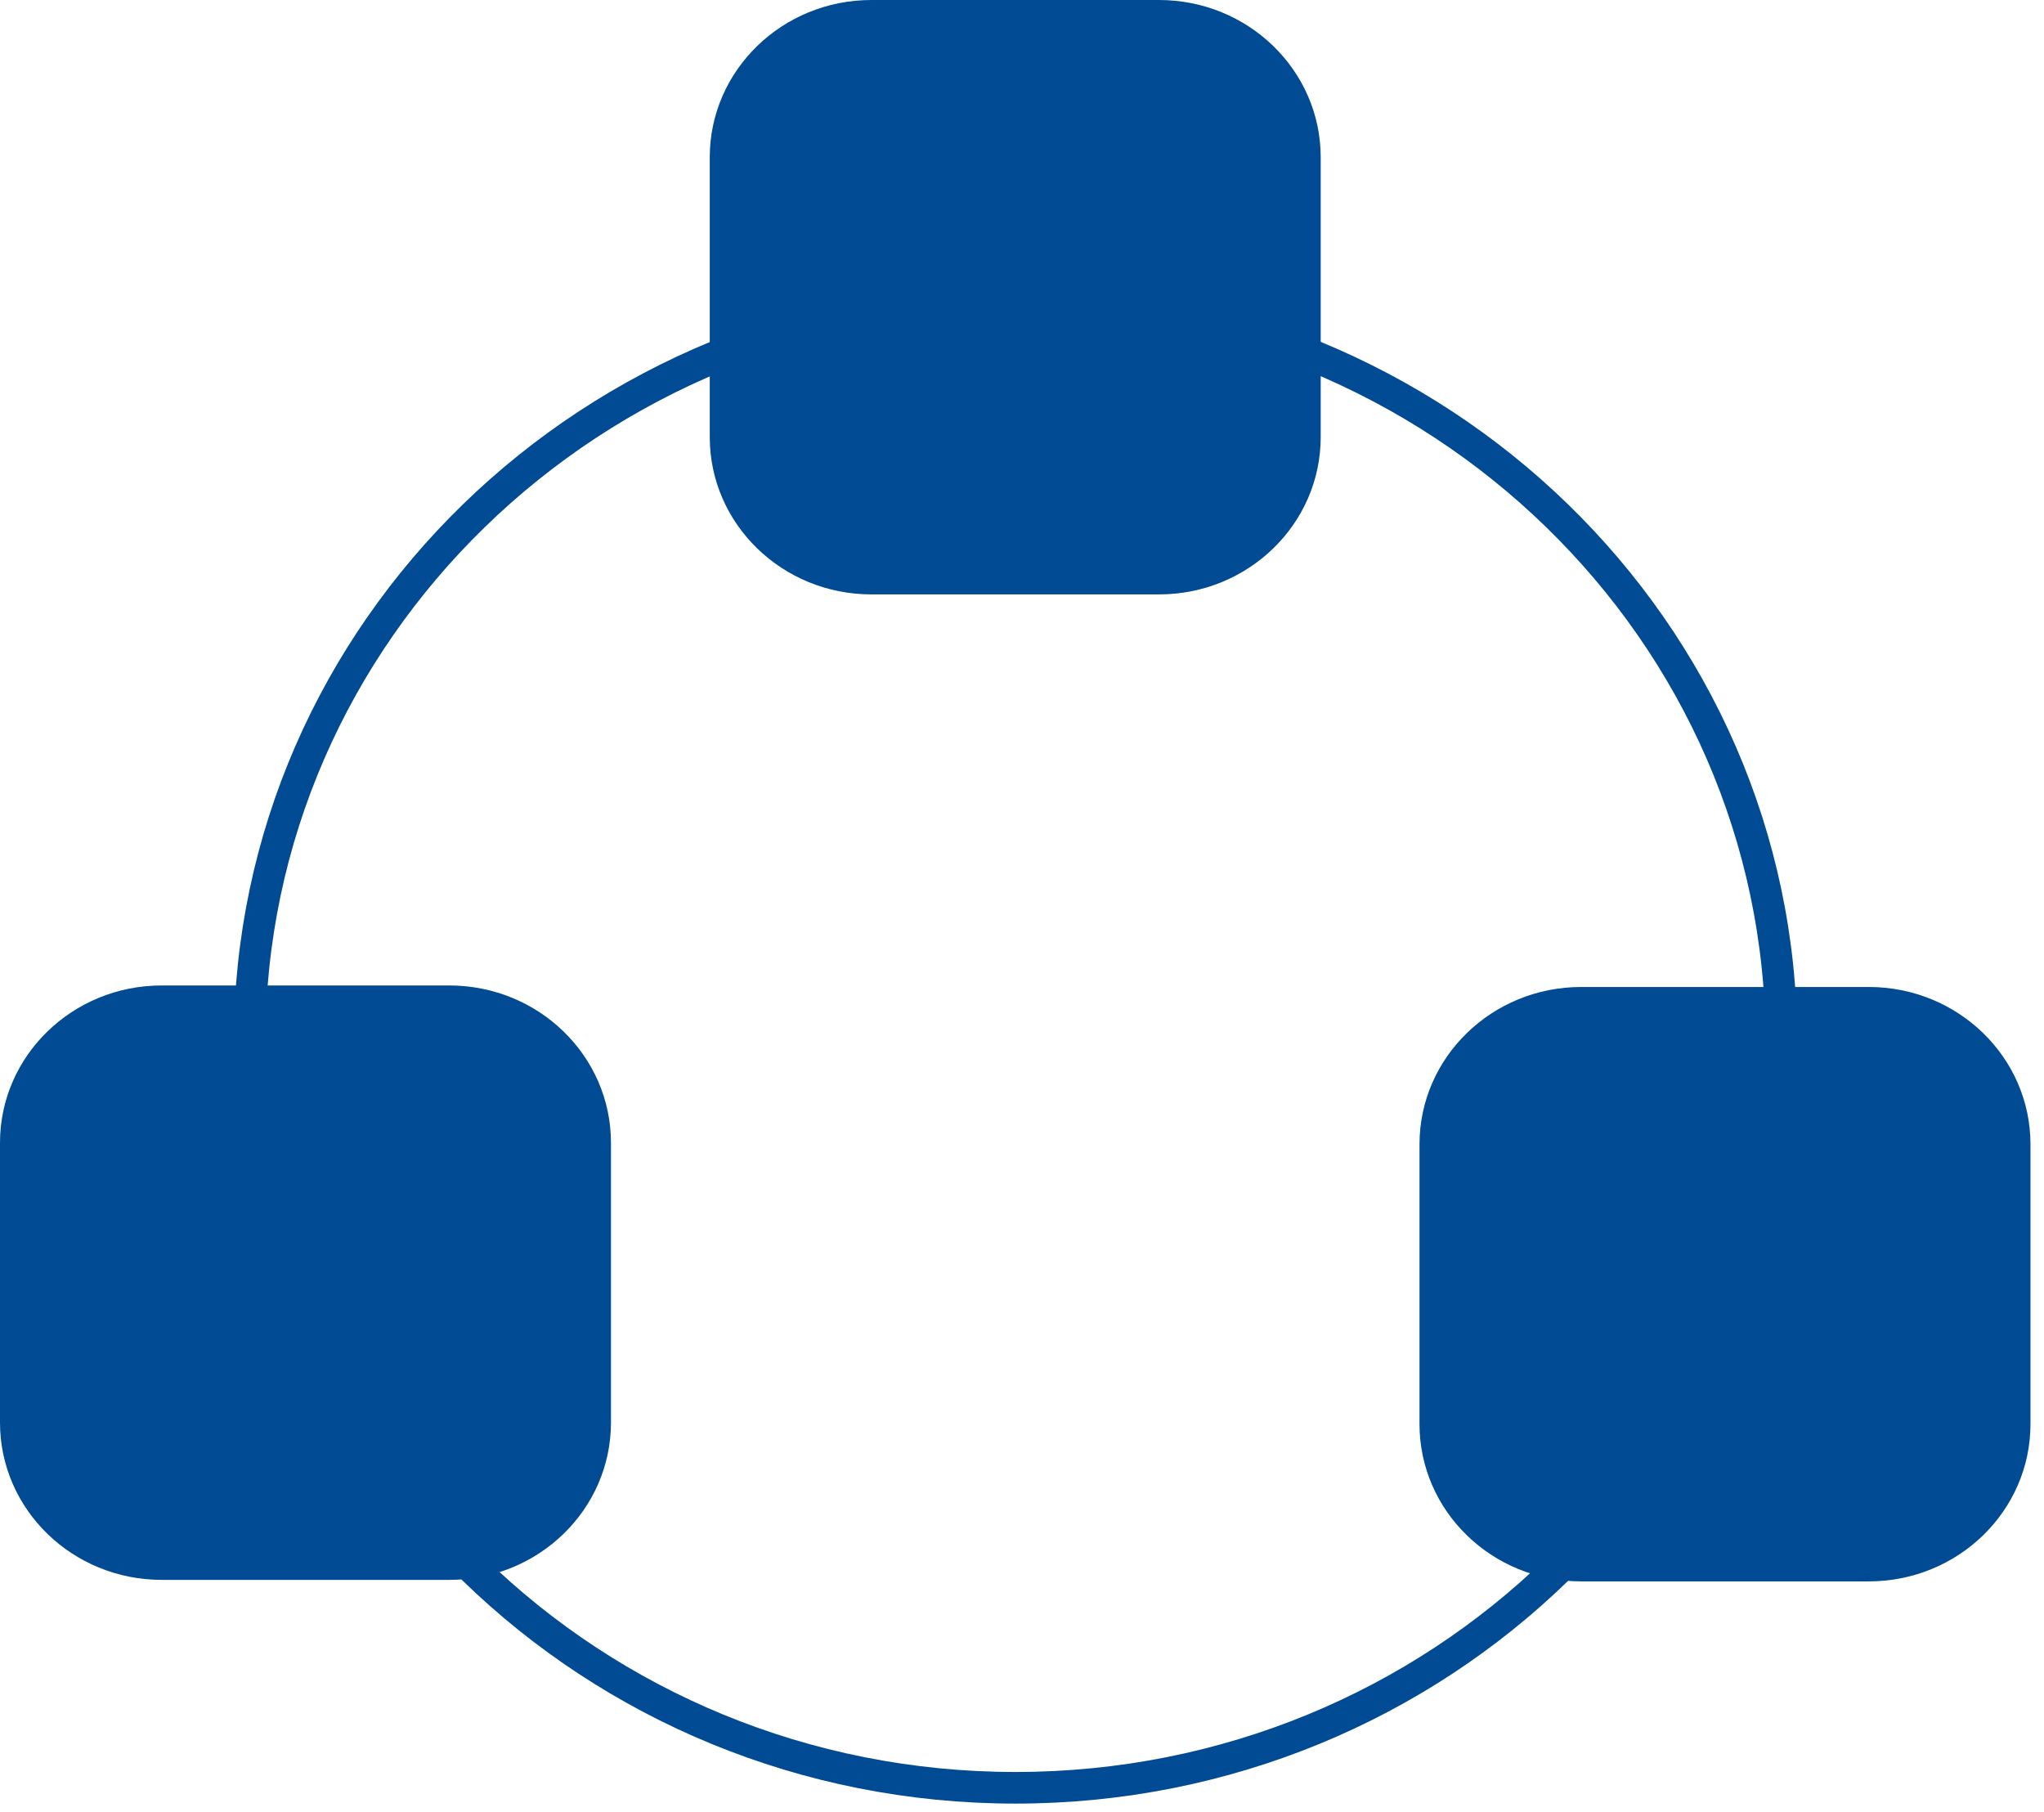
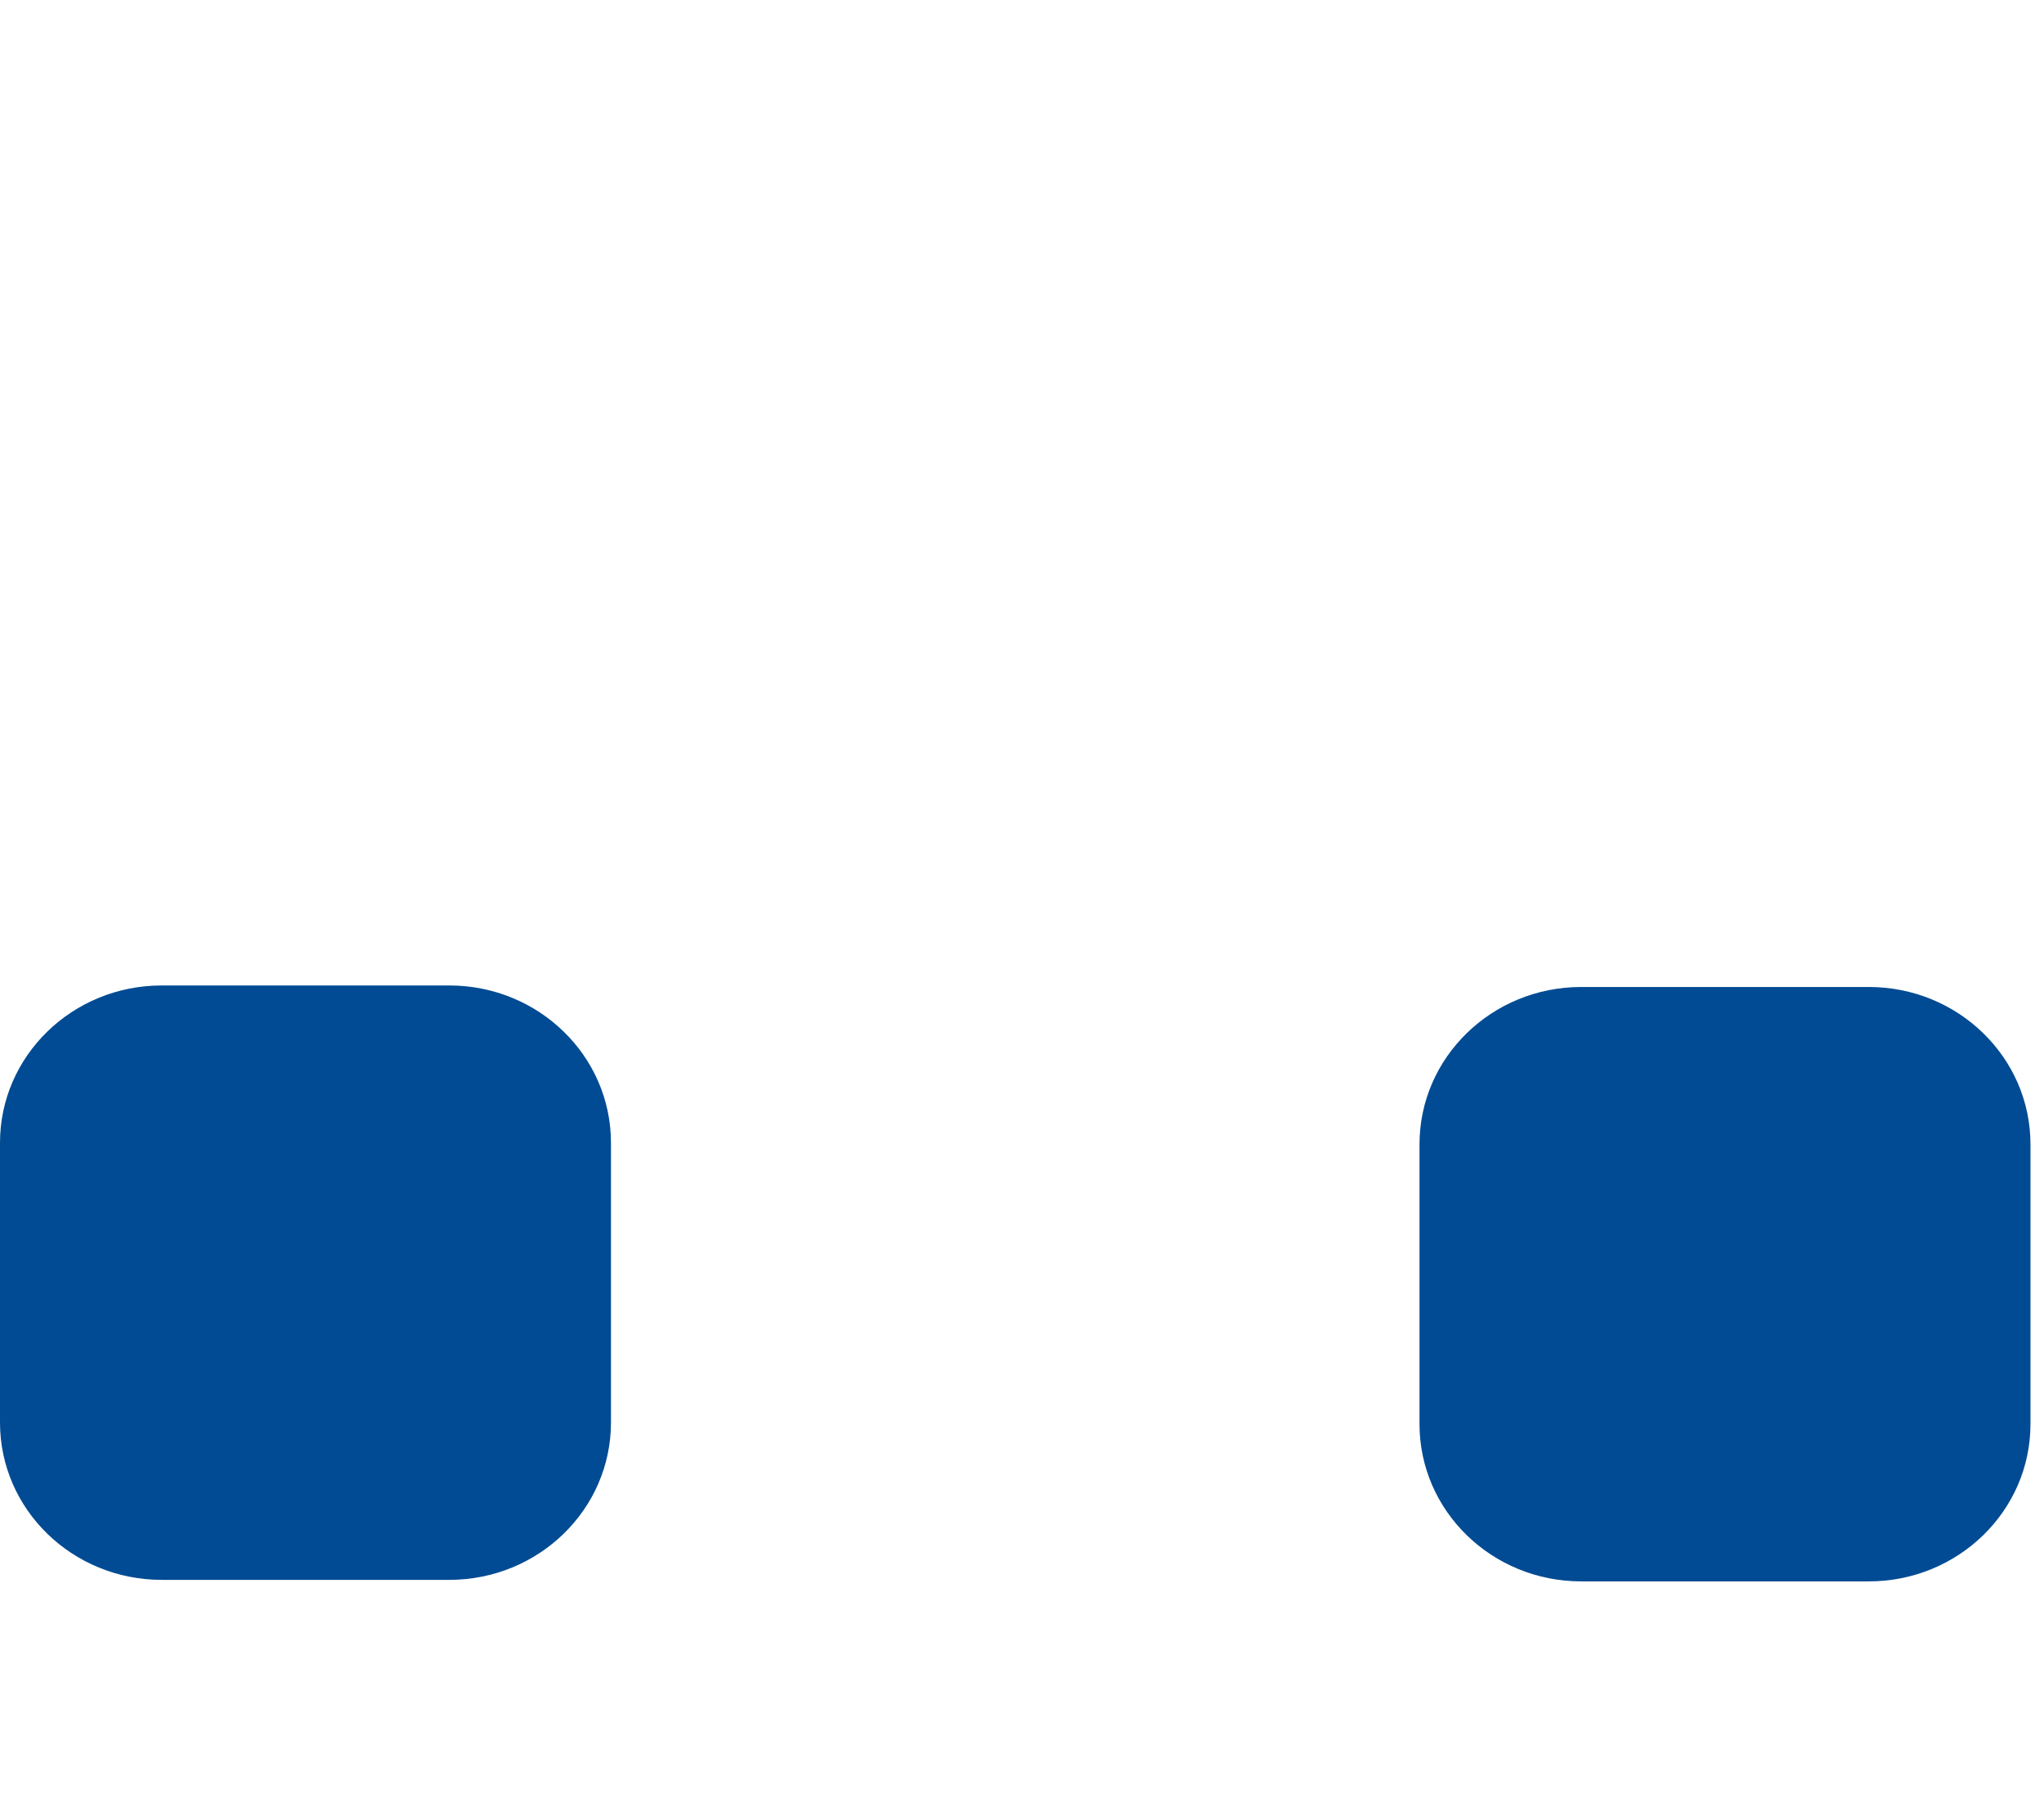
<svg xmlns="http://www.w3.org/2000/svg" width="97" height="86" viewBox="0 0 97 86" fill="none">
-   <path d="M55.001 0H41.356C37.117 0 33.682 3.342 33.682 7.465V20.74C33.682 24.863 37.117 28.205 41.356 28.205H55.001C59.239 28.205 62.675 24.863 62.675 20.74V7.465C62.675 3.342 59.239 0 55.001 0Z" fill="#004B93" />
  <path d="M21.32 46.761H7.674C3.436 46.761 0 50.103 0 54.226V67.501C0 71.624 3.436 74.966 7.674 74.966H21.32C25.558 74.966 28.994 71.624 28.994 67.501V54.226C28.994 50.103 25.558 46.761 21.32 46.761Z" fill="#004B93" />
  <path d="M88.684 46.833H75.038C70.8 46.833 67.364 50.175 67.364 54.298V67.573C67.364 71.696 70.8 75.038 75.038 75.038H88.684C92.922 75.038 96.358 71.696 96.358 67.573V54.298C96.358 50.175 92.922 46.833 88.684 46.833Z" fill="#004B93" />
-   <path d="M48.191 84.832C68.264 84.832 84.538 69.001 84.538 49.473C84.538 29.945 68.264 14.115 48.191 14.115C28.117 14.115 11.844 29.945 11.844 49.473C11.844 69.001 28.117 84.832 48.191 84.832Z" stroke="#004B93" stroke-width="1.5" stroke-miterlimit="10" />
</svg>